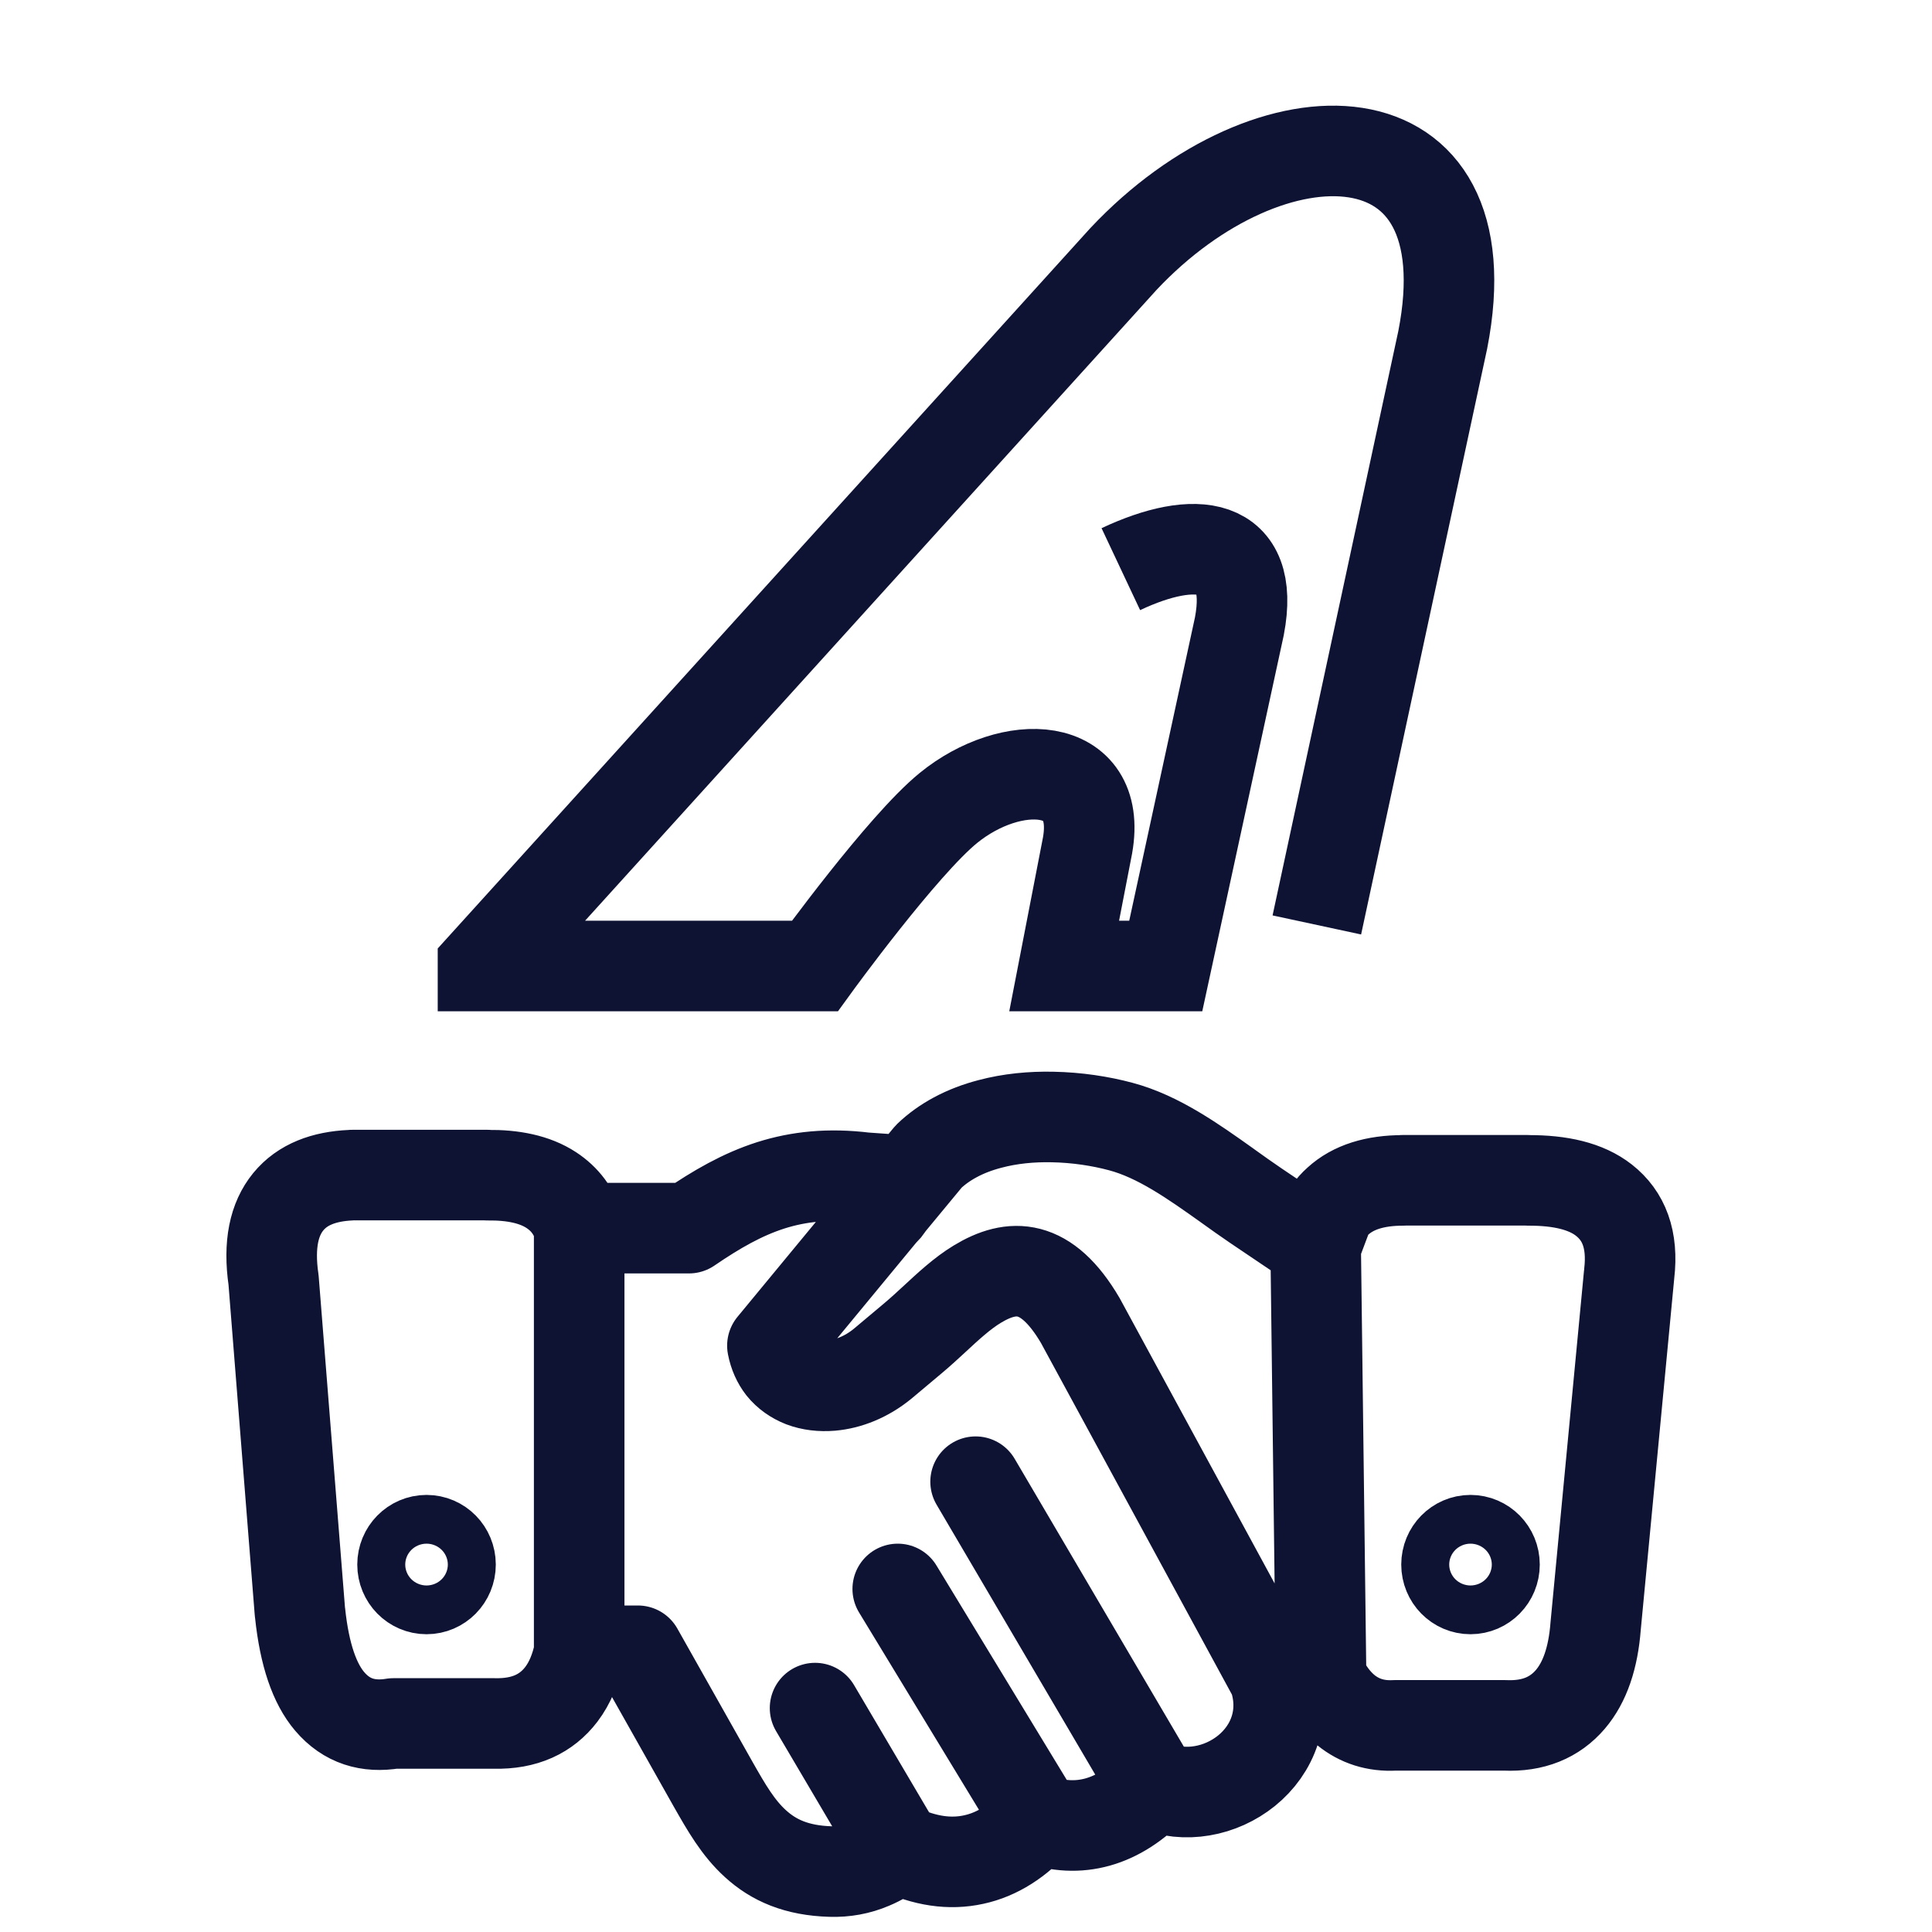
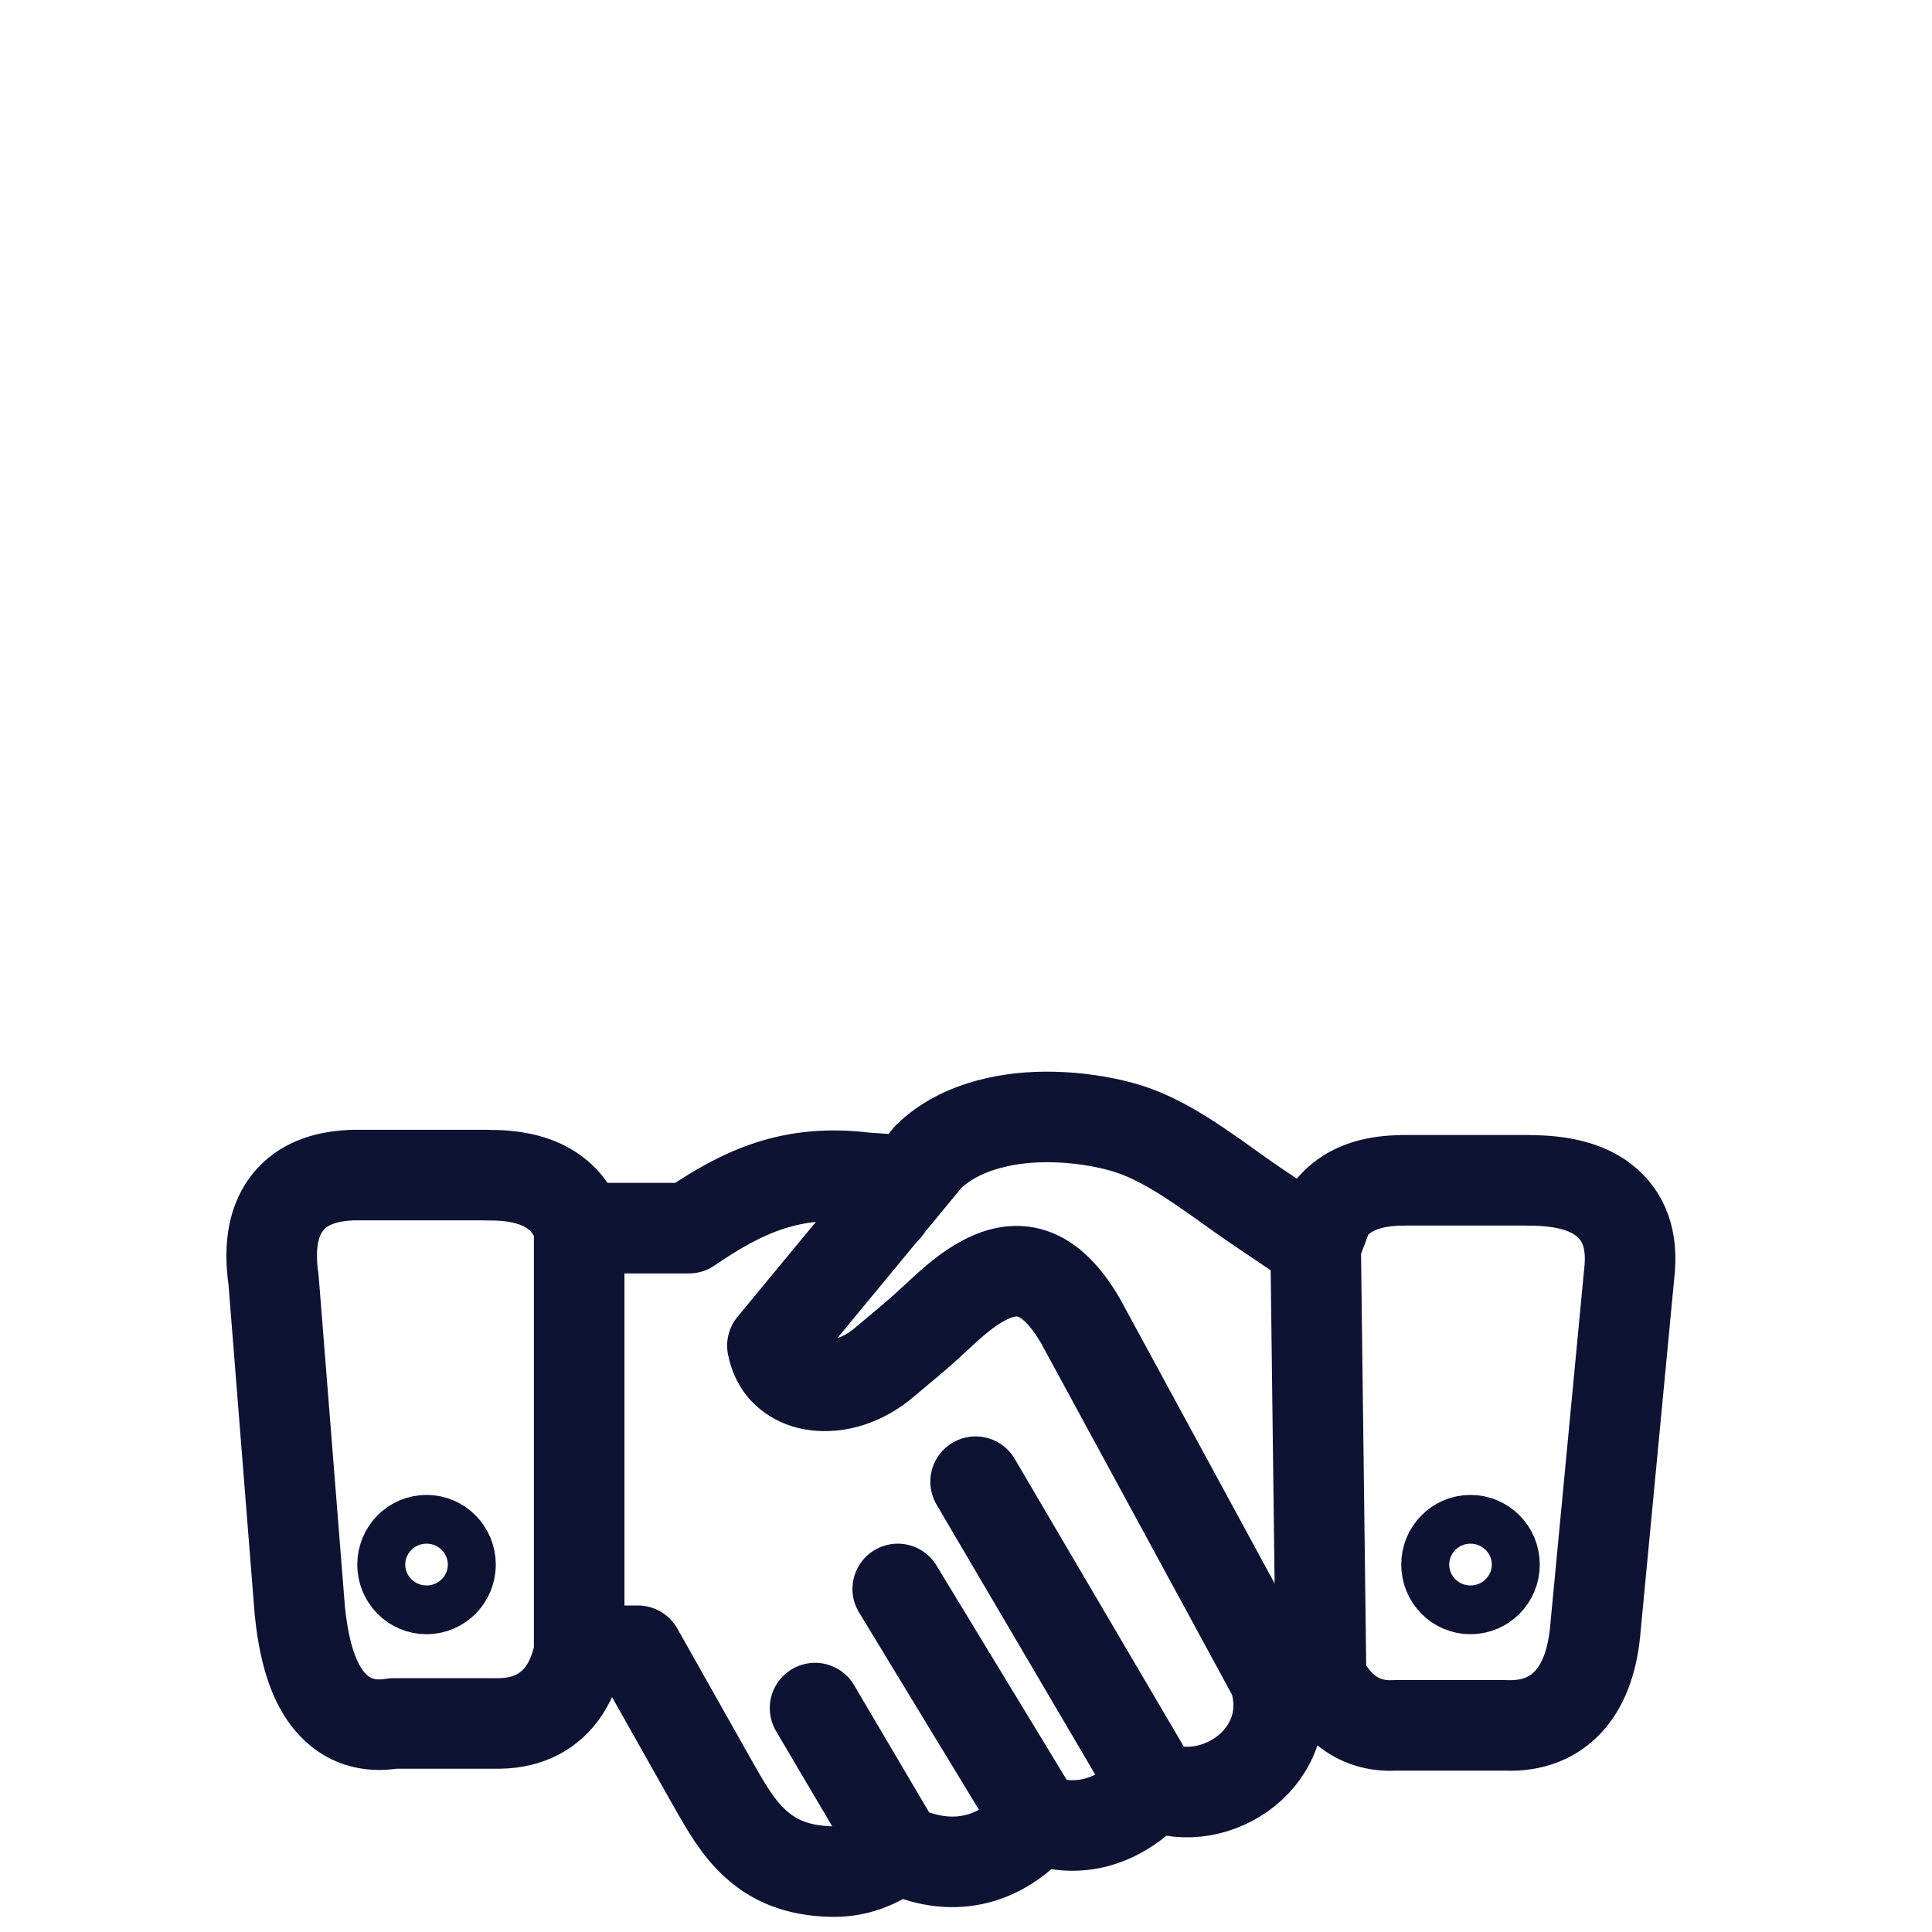
<svg xmlns="http://www.w3.org/2000/svg" width="64" height="64" viewBox="0 0 64 64" fill="none">
  <path d="M43.583 41.275L41.591 39.932L41.558 39.909C41.298 39.734 40.987 39.511 40.675 39.288L40.644 39.265C39.523 38.468 38.372 37.65 37.127 37.318C36.45 37.136 35.667 37.017 34.868 37.002C34.169 36.987 33.459 37.054 32.789 37.233C32.39 37.337 32.002 37.482 31.643 37.676C31.324 37.847 31.028 38.056 30.764 38.309L30.098 39.114M43.583 41.275L44.011 40.136C44.099 40.01 44.202 39.894 44.319 39.79C44.824 39.328 45.545 39.102 46.475 39.102V39.098H50.583C50.598 39.098 50.616 39.098 50.631 39.102C51.682 39.098 52.539 39.291 53.132 39.757C53.791 40.274 54.102 41.059 53.97 42.187C53.97 42.199 53.967 42.206 53.967 42.217L52.857 53.872C52.777 54.914 52.502 55.73 52.019 56.295C51.502 56.898 50.788 57.196 49.851 57.155H46.201C45.571 57.189 45.033 57.014 44.582 56.649C44.253 56.377 43.978 56.013 43.762 55.551M43.583 41.275L43.762 55.551M42.199 55.551L35.798 43.766L35.788 43.747C34.66 41.823 33.517 41.845 32.371 42.541C31.873 42.843 31.405 43.278 30.932 43.717C30.716 43.915 30.5 44.116 30.244 44.331L29.237 45.176C28.699 45.616 28.098 45.85 27.538 45.899C27.194 45.928 26.864 45.888 26.579 45.78C26.312 45.675 26.077 45.511 25.901 45.292C25.751 45.098 25.642 44.86 25.587 44.577L29.263 40.125C29.332 40.069 29.391 40.002 29.431 39.92L30.098 39.114M42.199 55.551H43.762M42.199 55.551C42.411 56.18 42.4 56.776 42.232 57.304C42.059 57.848 41.723 58.309 41.291 58.659C40.87 58.998 40.357 59.233 39.819 59.322C39.295 59.411 38.746 59.363 38.233 59.147M38.233 59.147C37.64 59.776 37.014 60.174 36.362 60.357C35.707 60.539 35.044 60.502 34.374 60.264M38.233 59.147L32.318 49.083M34.374 60.264C33.737 60.982 33.034 61.432 32.258 61.6C31.467 61.775 30.628 61.652 29.739 61.228M34.374 60.264L29.739 52.636M29.739 61.228C29.46 61.447 29.171 61.622 28.867 61.749C28.439 61.931 27.988 62.013 27.516 61.998C26.389 61.965 25.631 61.626 25.026 61.075C24.448 60.55 24.064 59.88 23.624 59.106L21.131 54.684H19.197C19.194 54.702 19.19 54.719 19.186 54.737M29.739 61.228L27 56.583M19.186 40.684C19.025 40.125 18.707 39.716 18.264 39.425C17.715 39.064 16.989 38.919 16.147 38.93V38.926H11.684C11.658 38.926 11.636 38.926 11.611 38.93C10.736 38.971 10.022 39.232 9.549 39.809C9.081 40.382 8.89 41.219 9.062 42.403L9.934 53.385C9.938 53.403 9.938 53.422 9.941 53.437C10.088 54.829 10.425 55.778 10.922 56.362C11.483 57.021 12.197 57.23 13.031 57.092H16.378C17.381 57.114 18.103 56.772 18.597 56.124C18.881 55.749 19.072 55.284 19.186 54.737M19.186 40.684H22.822C23.738 40.058 24.591 39.567 25.535 39.265C26.465 38.971 27.458 38.867 28.648 39.012L30.098 39.114M19.186 40.684V54.737M14.13 51.021C14.569 51.021 14.924 51.382 14.924 51.828C14.924 52.275 14.569 52.636 14.13 52.636C13.691 52.636 13.335 52.275 13.335 51.828C13.335 51.382 13.691 51.021 14.13 51.021ZM48.712 51.021C49.152 51.021 49.507 51.382 49.507 51.828C49.507 52.275 49.152 52.636 48.712 52.636C48.273 52.636 47.918 52.275 47.918 51.828C47.918 51.382 48.273 51.021 48.712 51.021Z" stroke="#0E1334" stroke-width="3" stroke-linecap="round" stroke-linejoin="round" />
-   <path d="M37.129 18.854C39.585 17.698 41.596 17.902 41.056 20.744L38.617 32H35.252L36.027 28.002C36.526 25.16 33.495 25.073 31.416 26.766C29.888 28.011 26.994 32 26.994 32H16V31.998L37.216 8.579C42.09 3.392 49.316 3.478 47.793 11.257L44.456 26.764L43.622 30.64" stroke="#0E1334" stroke-width="3" />
</svg>